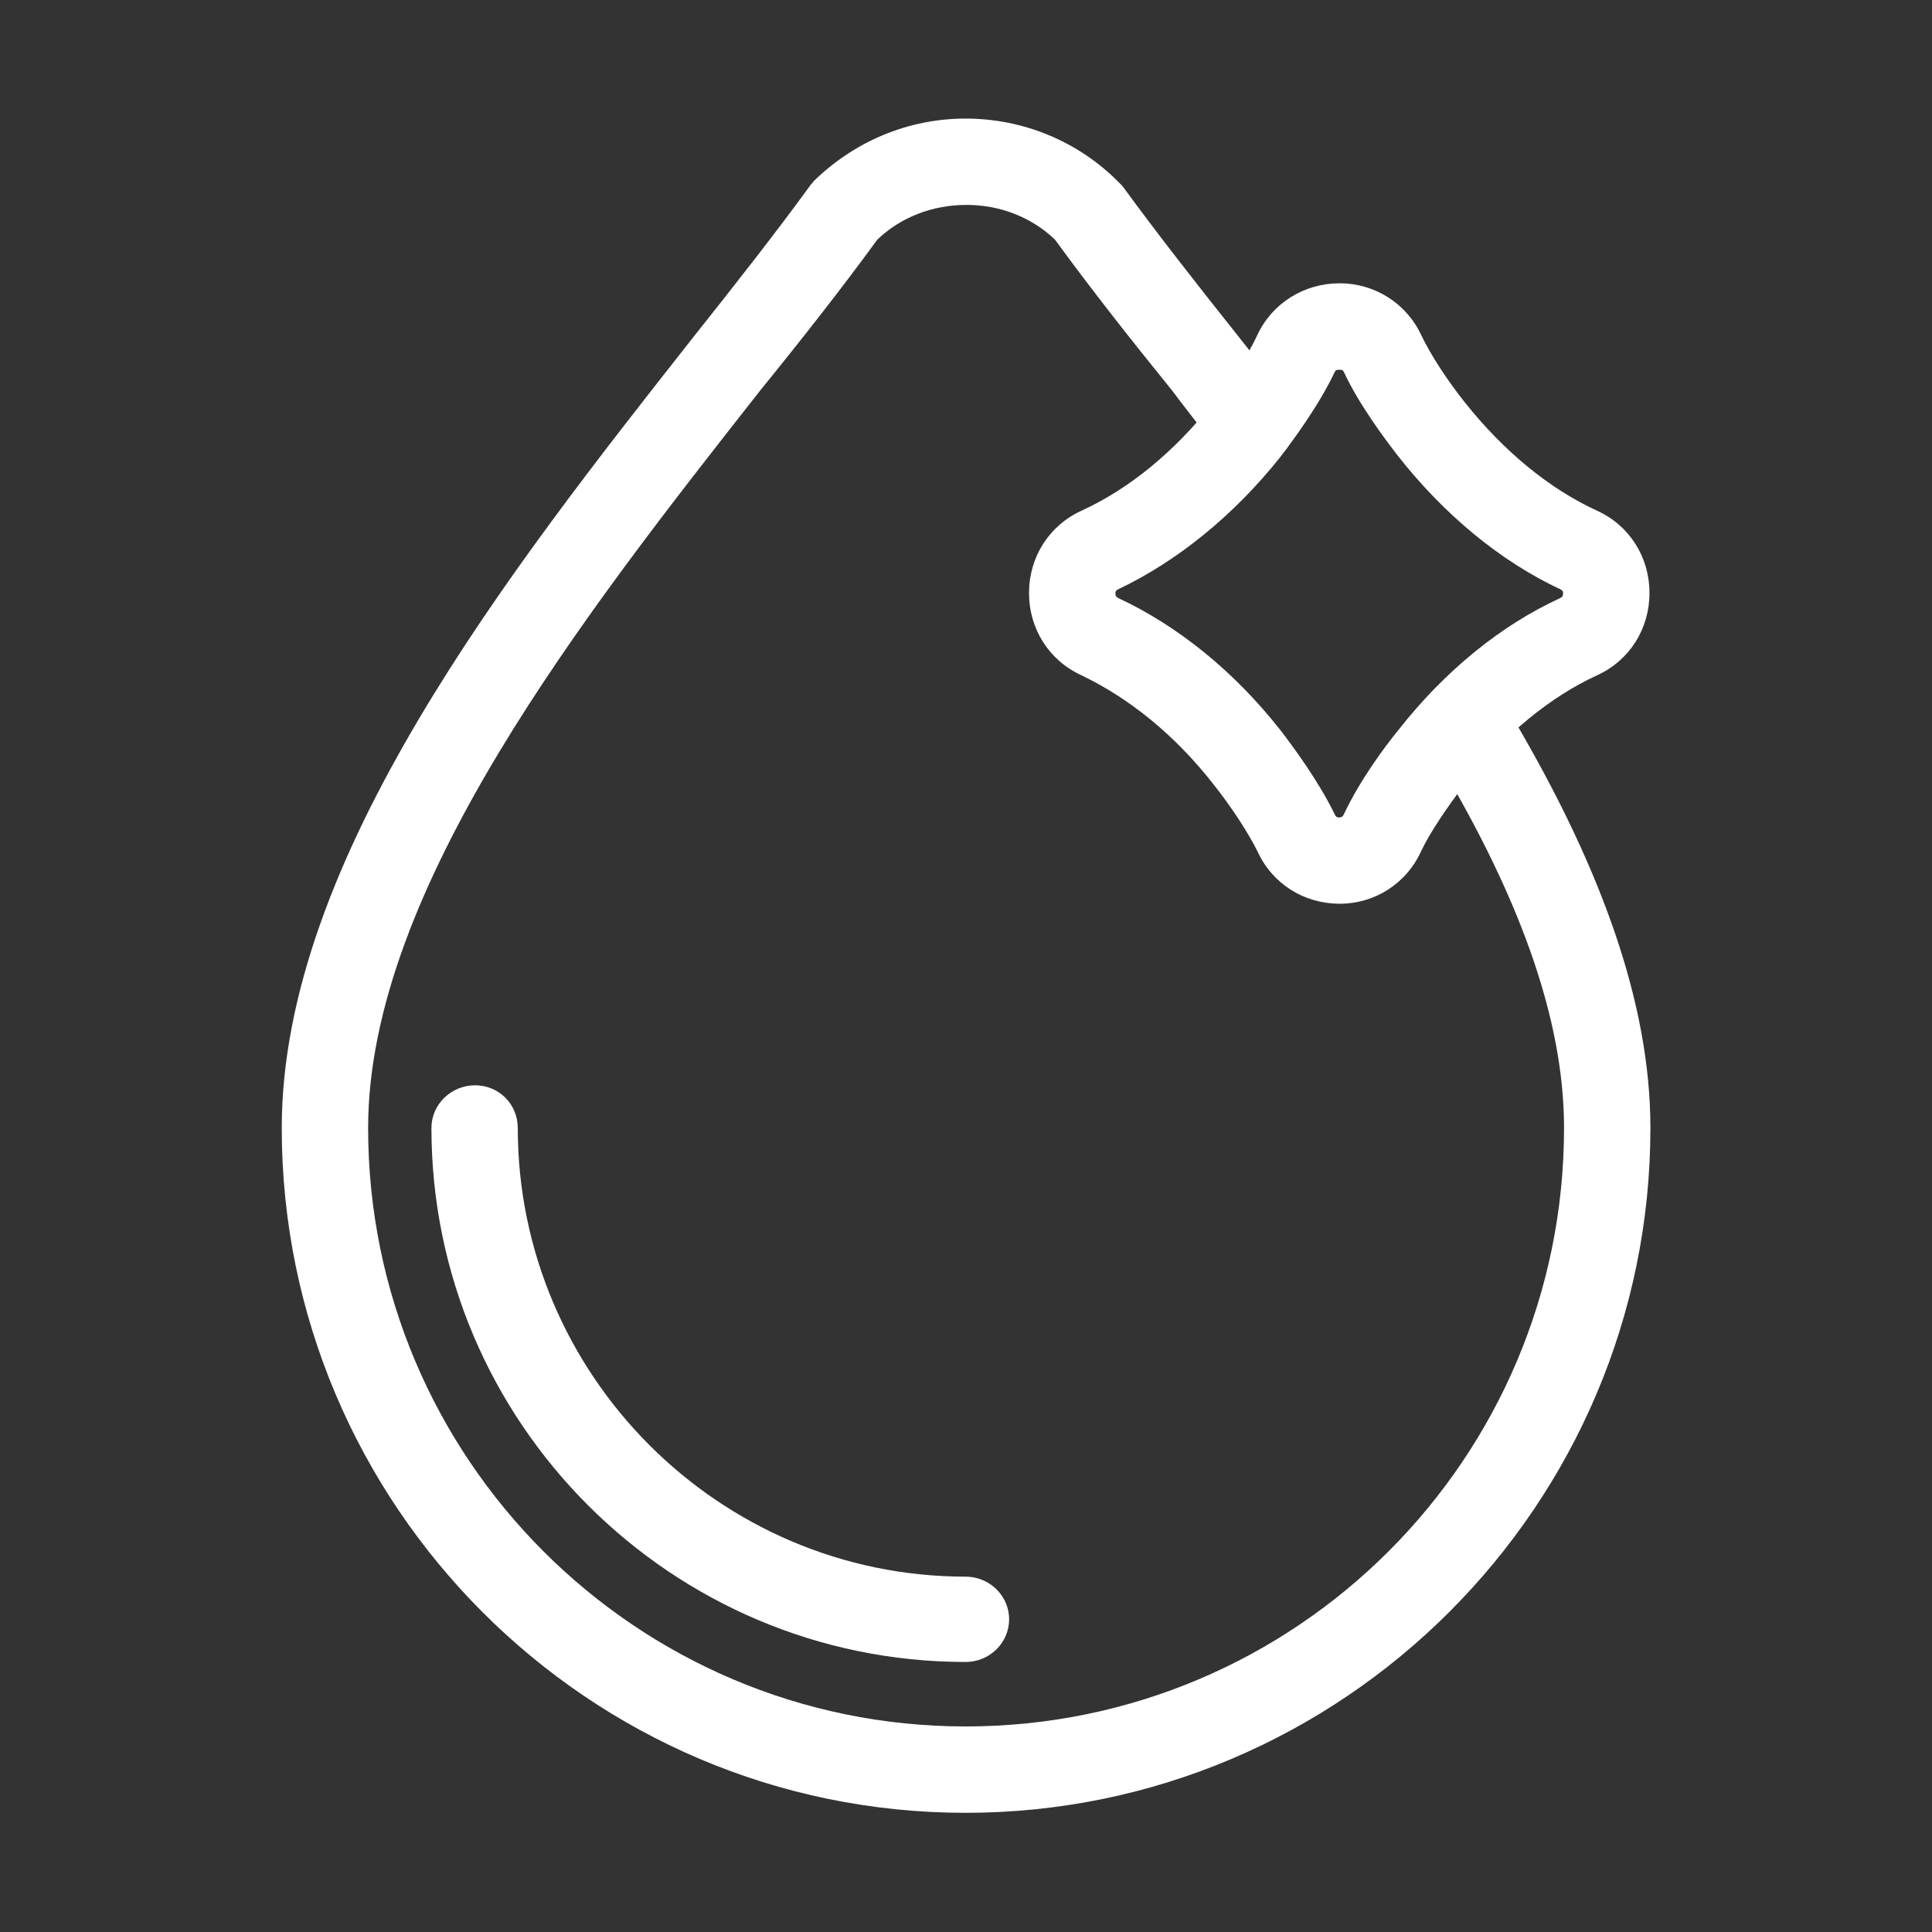
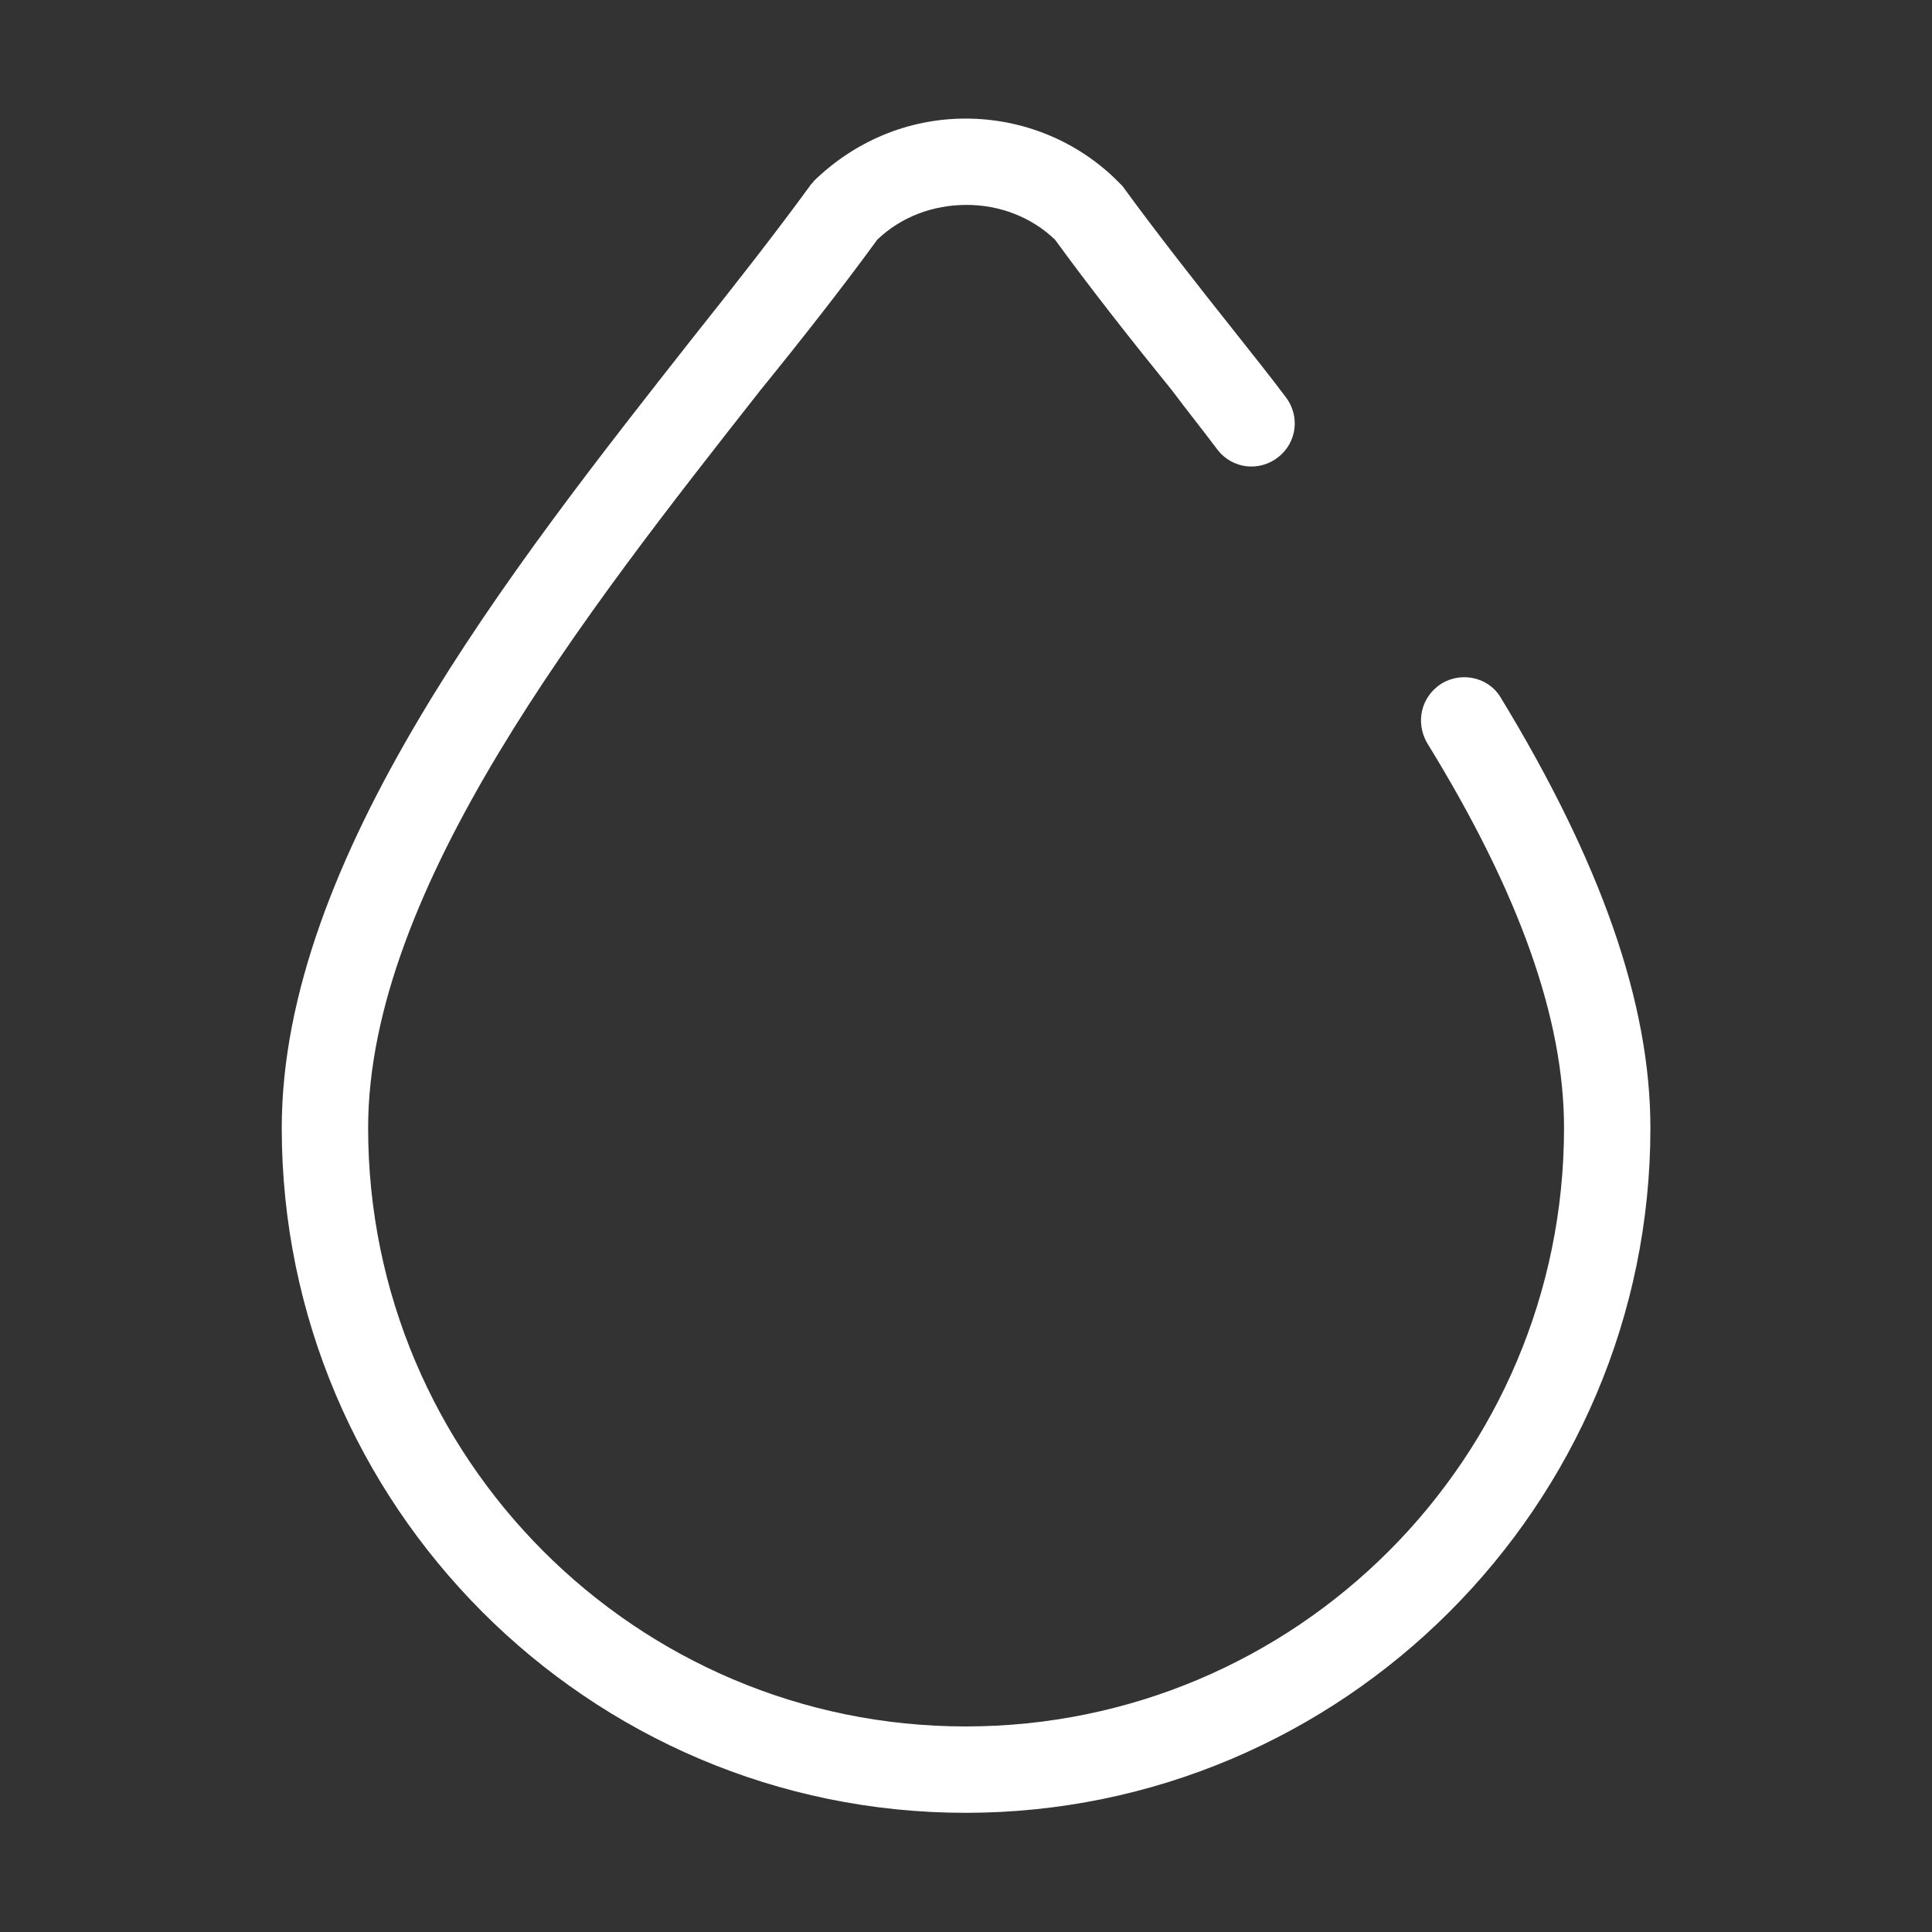
<svg xmlns="http://www.w3.org/2000/svg" width="48" height="48" viewBox="0 0 48 48" fill="none">
  <rect x="0" y="0" width="48" height="48" fill="#333333" stroke="none" />
-   <path fill-rule="evenodd" clip-rule="evenodd" d="M33.286 22.453C32.398 22.453 31.609 21.96 31.239 21.146C31.017 20.702 30.622 20.085 30.154 19.493C29.192 18.26 28.057 17.348 26.874 16.78C26.06 16.41 25.566 15.621 25.566 14.733C25.566 13.845 26.06 13.056 26.874 12.686C28.057 12.144 29.167 11.231 30.129 10.023C30.598 9.431 31.017 8.814 31.239 8.321C31.609 7.532 32.398 7.038 33.286 7.038C34.149 7.038 34.938 7.532 35.308 8.321C35.53 8.789 35.925 9.406 36.394 9.998C37.355 11.206 38.49 12.144 39.674 12.686C40.488 13.056 40.981 13.845 40.981 14.733C40.981 15.621 40.488 16.41 39.674 16.78C38.49 17.323 37.38 18.26 36.418 19.444C35.95 20.061 35.53 20.677 35.308 21.146C34.938 21.96 34.149 22.453 33.286 22.453ZM33.286 9.187C33.212 9.187 33.187 9.187 33.163 9.237C32.768 10.075 32.127 10.938 31.806 11.358C30.647 12.813 29.241 13.947 27.786 14.638C27.737 14.662 27.712 14.687 27.712 14.736C27.712 14.81 27.737 14.835 27.786 14.86C29.266 15.55 30.672 16.685 31.831 18.165C32.151 18.584 32.768 19.422 33.163 20.236C33.187 20.286 33.212 20.31 33.261 20.31C33.335 20.31 33.36 20.286 33.385 20.236C33.779 19.398 34.396 18.559 34.741 18.14C35.9 16.66 37.306 15.526 38.761 14.86C38.811 14.835 38.835 14.81 38.835 14.736C38.835 14.687 38.811 14.662 38.761 14.638C37.282 13.947 35.876 12.788 34.717 11.308C34.396 10.889 33.779 10.075 33.385 9.237C33.36 9.187 33.335 9.187 33.286 9.187Z" fill="white" />
  <path fill-rule="evenodd" clip-rule="evenodd" d="M23.989 45.039C14.619 45.039 7 37.395 7 28.025C7 21.343 12.671 14.167 17.209 8.396C18.269 7.064 19.256 5.806 20.119 4.623C20.144 4.573 20.193 4.549 20.218 4.499C21.229 3.513 22.561 2.946 23.991 2.946C25.422 2.946 26.778 3.513 27.765 4.499C27.814 4.549 27.839 4.573 27.888 4.623C28.751 5.806 29.738 7.064 30.798 8.396C31.168 8.865 31.563 9.358 31.933 9.851C32.303 10.32 32.229 10.986 31.76 11.356C31.292 11.726 30.626 11.652 30.256 11.183C29.886 10.69 29.491 10.197 29.121 9.703C28.061 8.396 27.074 7.138 26.211 5.954C25.619 5.387 24.83 5.091 24.016 5.091C23.177 5.091 22.388 5.387 21.796 5.954C20.933 7.138 19.947 8.396 18.886 9.703C14.547 15.226 9.146 22.082 9.146 28.024C9.146 36.236 15.803 42.893 23.99 42.893C32.201 42.893 38.858 36.236 38.858 28.024C38.858 25.312 37.748 22.181 35.455 18.457C35.159 17.939 35.307 17.298 35.825 16.977C36.318 16.681 36.984 16.829 37.28 17.323C39.771 21.417 41.004 24.917 41.004 28.025C41.004 37.395 33.36 45.039 23.989 45.039Z" fill="white" />
-   <path fill-rule="evenodd" clip-rule="evenodd" d="M23.984 41.291C16.686 41.291 10.719 35.348 10.719 28.025C10.719 27.433 11.212 26.964 11.804 26.964C12.396 26.964 12.864 27.433 12.864 28.025C12.864 34.164 17.869 39.171 23.986 39.171C24.578 39.171 25.071 39.639 25.071 40.231C25.071 40.823 24.578 41.292 23.986 41.292L23.984 41.291Z" fill="white" />
</svg>